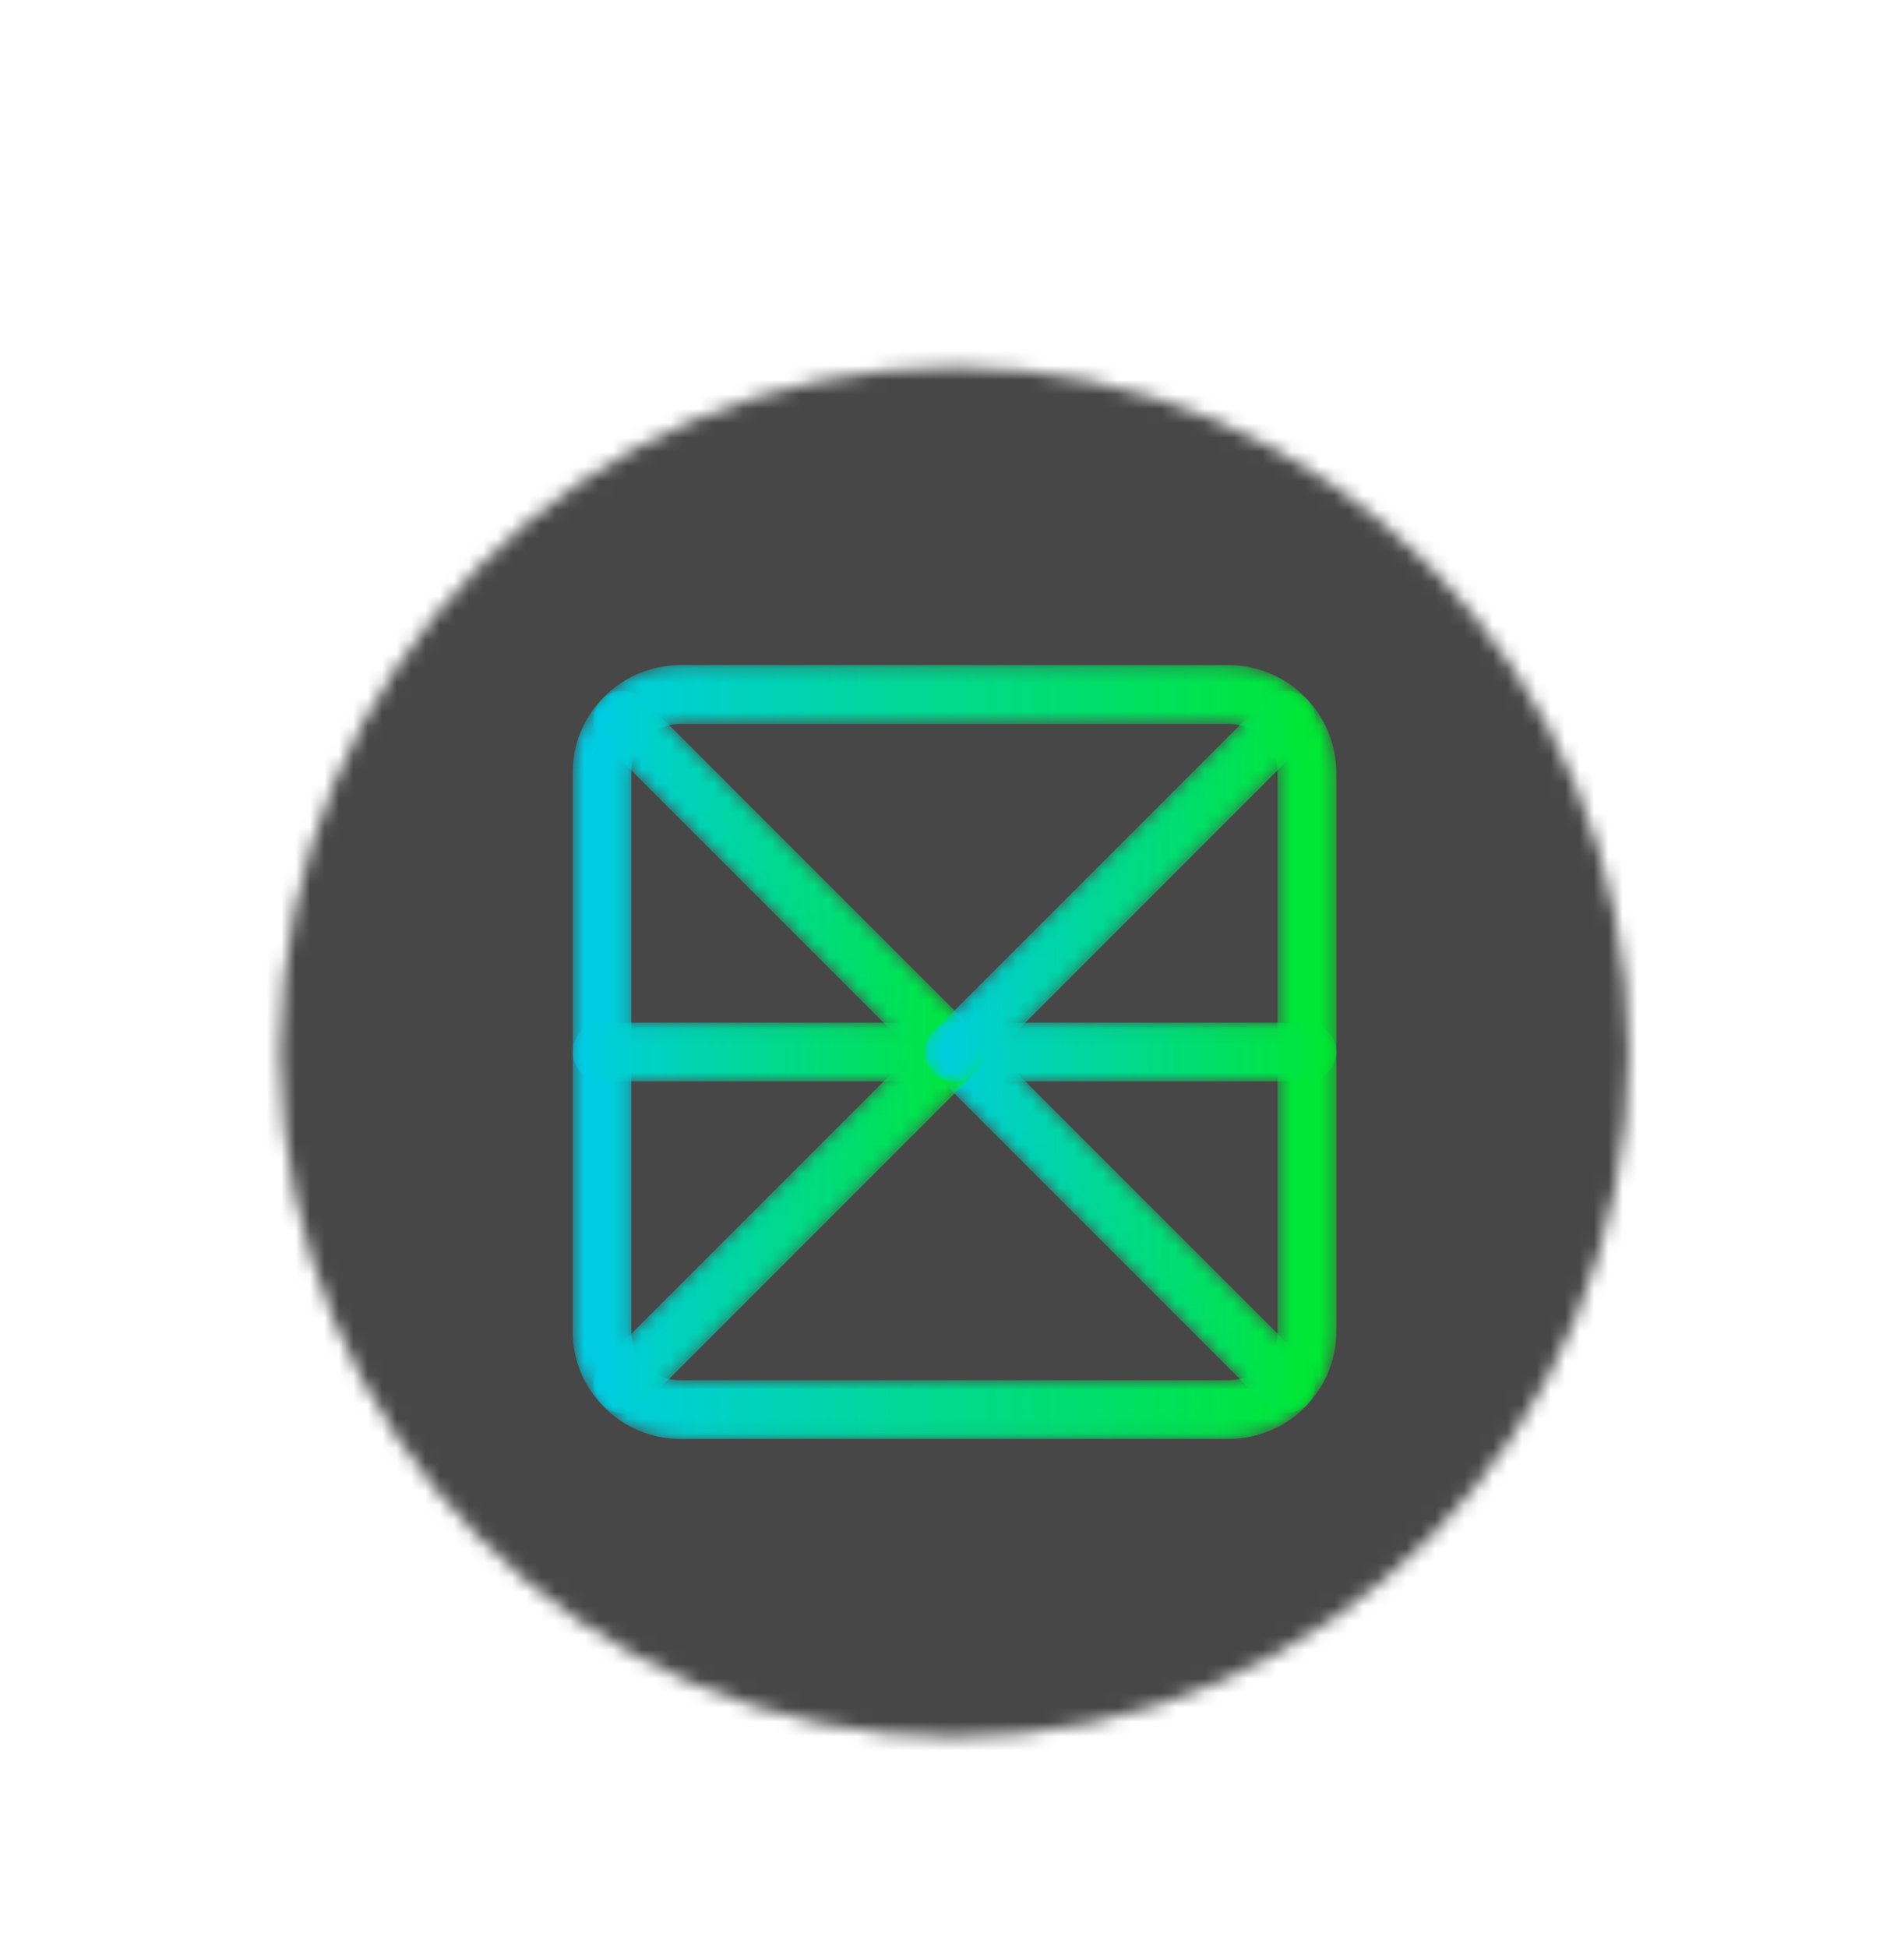
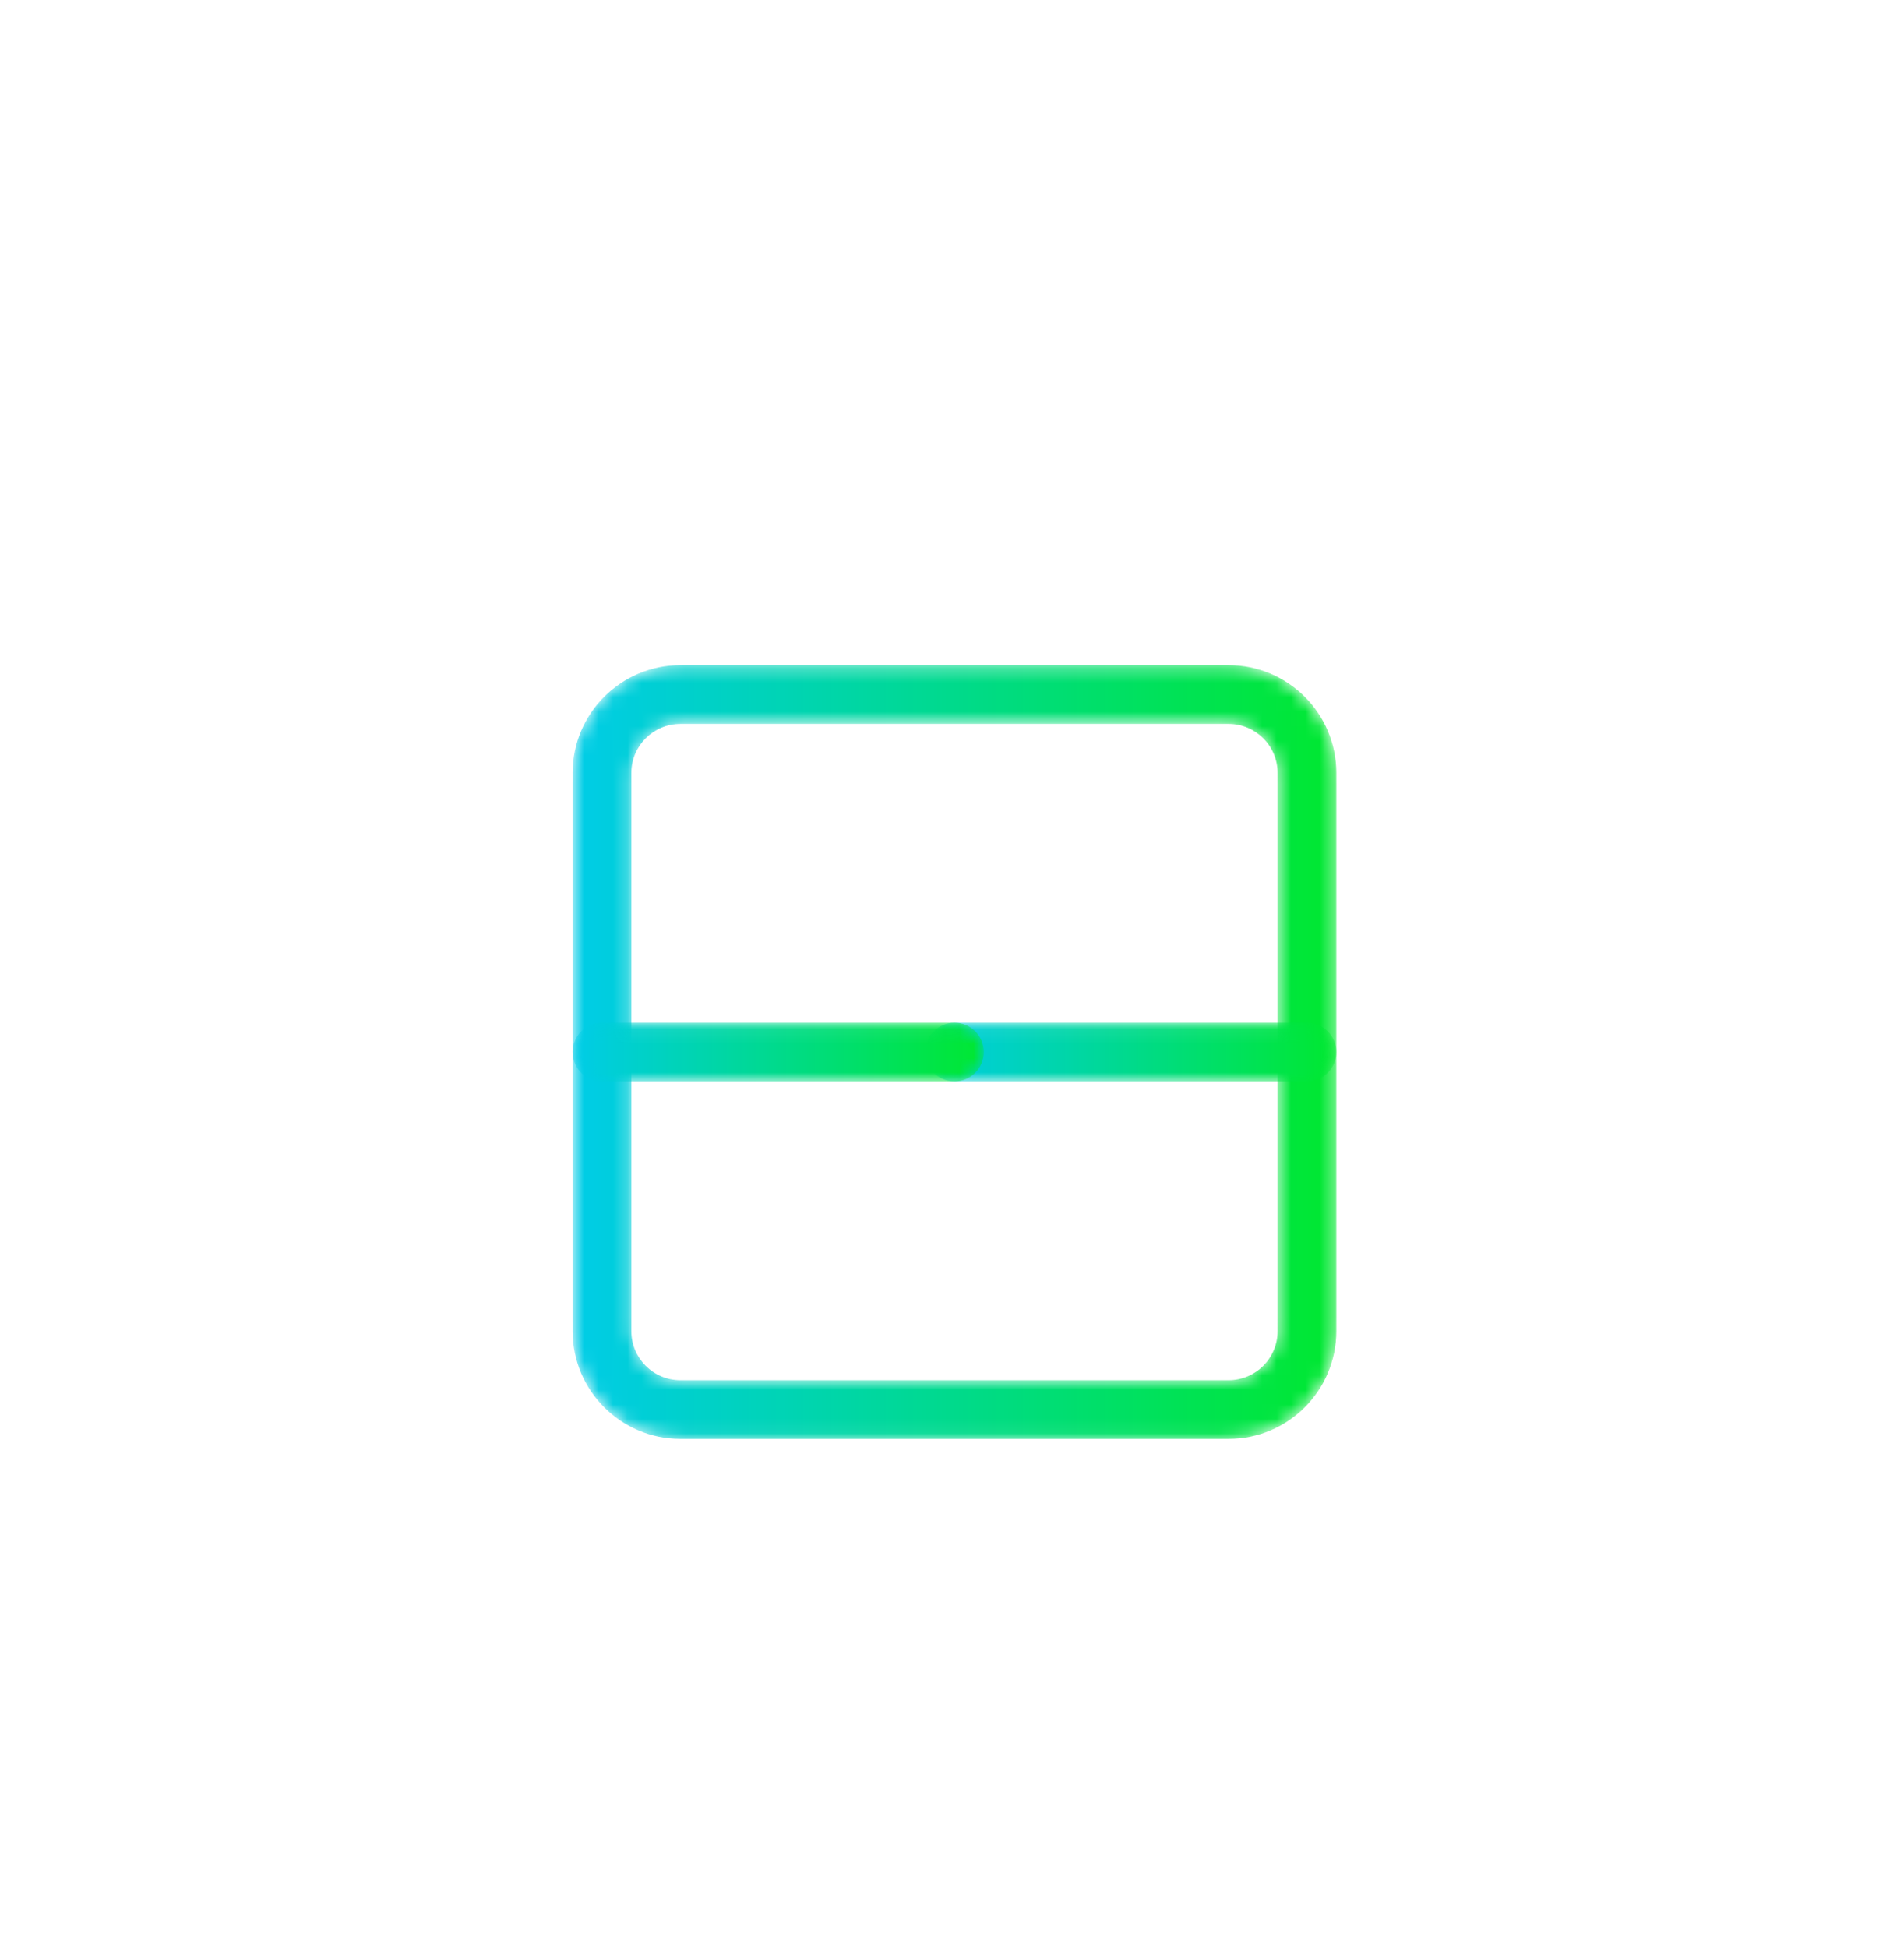
<svg xmlns="http://www.w3.org/2000/svg" xmlns:xlink="http://www.w3.org/1999/xlink" width="132px" height="135px" viewBox="0 0 132 135" version="1.1">
  <title>ico-4-empresas-de-engenharia</title>
  <defs>
    <filter x="-27.1%" y="-26.3%" width="154.3%" height="152.6%" filterUnits="objectBoundingBox" id="filter-1">
      <feOffset dx="0" dy="5" in="SourceAlpha" result="shadowOffsetOuter1" />
      <feGaussianBlur stdDeviation="4" in="shadowOffsetOuter1" result="shadowBlurOuter1" />
      <feColorMatrix values="0 0 0 0 0   0 0 0 0 0   0 0 0 0 0  0 0 0 0.267 0" type="matrix" in="shadowBlurOuter1" result="shadowMatrixOuter1" />
      <feMerge>
        <feMergeNode in="shadowMatrixOuter1" />
        <feMergeNode in="SourceGraphic" />
      </feMerge>
    </filter>
    <path d="M0.443,47.79 L0.443,48.383 C0.6,74.464 21.462,95.558 47.172,95.558 L47.172,95.558 C72.979,95.558 93.901,74.304 93.901,48.087 L93.901,48.087 C93.901,21.869 72.979,0.616 47.172,0.616 L47.172,0.616 C21.462,0.616 0.6,21.71 0.443,47.79 L0.443,47.79 Z" id="path-2" />
    <path d="M8.166,0.272 C4.048,0.272 0.699,3.621 0.699,7.739 L0.699,7.739 L0.699,46.435 C0.699,50.552 4.048,53.901 8.166,53.901 L8.166,53.901 L46.177,53.901 C50.296,53.901 53.645,50.552 53.645,46.435 L53.645,46.435 L53.645,7.739 C53.645,3.621 50.296,0.272 46.177,0.272 L46.177,0.272 L8.166,0.272 Z M4.772,46.435 L4.772,7.739 C4.772,5.867 6.294,4.345 8.166,4.345 L8.166,4.345 L46.177,4.345 C48.049,4.345 49.571,5.867 49.571,7.739 L49.571,7.739 L49.571,46.435 C49.571,48.307 48.049,49.829 46.177,49.829 L46.177,49.829 L8.166,49.829 C6.294,49.829 4.772,48.307 4.772,46.435 L4.772,46.435 Z" id="path-4" />
    <linearGradient x1="0%" y1="50%" x2="99.998%" y2="50%" id="linearGradient-6">
      <stop stop-color="#00CCE8" offset="0%" />
      <stop stop-color="#00E82F" offset="100%" />
    </linearGradient>
    <path d="M2.172,0.051 C1.048,0.051 0.135,0.962 0.135,2.087 L0.135,2.087 C0.135,3.211 1.048,4.123 2.172,4.123 L2.172,4.123 L26.608,4.123 C27.732,4.123 28.645,3.211 28.645,2.087 L28.645,2.087 C28.645,0.962 27.732,0.051 26.608,0.051 L26.608,0.051 L2.172,0.051 Z" id="path-7" />
    <linearGradient x1="0.001%" y1="49.993%" x2="99.997%" y2="49.993%" id="linearGradient-9">
      <stop stop-color="#00CCE8" offset="0%" />
      <stop stop-color="#00E82F" offset="100%" />
    </linearGradient>
    <path d="M2.736,0.051 C1.611,0.051 0.699,0.962 0.699,2.087 L0.699,2.087 C0.699,3.211 1.611,4.123 2.736,4.123 L2.736,4.123 L27.172,4.123 C28.296,4.123 29.208,3.211 29.208,2.087 L29.208,2.087 C29.208,0.962 28.296,0.051 27.172,0.051 L27.172,0.051 L2.736,0.051 Z" id="path-10" />
    <linearGradient x1="0.001%" y1="49.993%" x2="100%" y2="49.993%" id="linearGradient-12">
      <stop stop-color="#00CCE8" offset="0%" />
      <stop stop-color="#00E82F" offset="100%" />
    </linearGradient>
    <path d="M0.734,0.648 C-0.061,1.443 -0.061,2.732 0.734,3.528 L0.734,3.528 L23.732,26.526 C24.13,26.924 24.651,27.123 25.172,27.123 L25.172,27.123 C25.693,27.123 26.214,26.924 26.611,26.526 L26.611,26.526 C27.407,25.731 27.407,24.442 26.611,23.647 L26.611,23.647 L3.614,0.648 C3.216,0.25 2.695,0.051 2.174,0.051 L2.174,0.051 C1.653,0.051 1.132,0.25 0.734,0.648" id="path-13" />
    <linearGradient x1="-0%" y1="50.001%" x2="100%" y2="50.001%" id="linearGradient-15">
      <stop stop-color="#00CCE8" offset="0%" />
      <stop stop-color="#00E82F" offset="100%" />
    </linearGradient>
    <path d="M0.732,0.647 C-0.064,1.442 -0.064,2.731 0.732,3.526 L0.732,3.526 L23.728,26.522 C24.126,26.92 24.647,27.119 25.168,27.119 L25.168,27.119 C25.689,27.119 26.21,26.92 26.608,26.522 L26.608,26.522 C27.403,25.728 27.403,24.439 26.608,23.643 L26.608,23.643 L3.611,0.647 C3.214,0.25 2.693,0.051 2.172,0.051 L2.172,0.051 C1.651,0.051 1.13,0.25 0.732,0.647" id="path-16" />
    <linearGradient x1="0.001%" y1="50%" x2="100%" y2="50%" id="linearGradient-18">
      <stop stop-color="#00CCE8" offset="0%" />
      <stop stop-color="#00E82F" offset="100%" />
    </linearGradient>
    <path d="M23.732,0.647 L0.734,23.643 C-0.061,24.439 -0.061,25.728 0.734,26.522 L0.734,26.522 C1.132,26.92 1.653,27.119 2.174,27.119 L2.174,27.119 C2.695,27.119 3.216,26.92 3.614,26.522 L3.614,26.522 L26.611,3.526 C27.407,2.731 27.407,1.442 26.611,0.647 L26.611,0.647 C26.214,0.25 25.693,0.051 25.172,0.051 L25.172,0.051 C24.651,0.051 24.13,0.25 23.732,0.647" id="path-19" />
    <linearGradient x1="-0%" y1="50%" x2="100%" y2="50%" id="linearGradient-21">
      <stop stop-color="#00CCE8" offset="0%" />
      <stop stop-color="#00E82F" offset="100%" />
    </linearGradient>
    <path d="M23.728,0.648 L0.732,23.647 C-0.064,24.442 -0.064,25.731 0.732,26.526 L0.732,26.526 C1.13,26.924 1.651,27.123 2.172,27.123 L2.172,27.123 C2.693,27.123 3.214,26.924 3.611,26.526 L3.611,26.526 L26.608,3.528 C27.403,2.732 27.403,1.443 26.608,0.648 L26.608,0.648 C26.21,0.25 25.689,0.051 25.168,0.051 L25.168,0.051 C24.647,0.051 24.126,0.25 23.728,0.648" id="path-22" />
    <linearGradient x1="0.001%" y1="50.001%" x2="100%" y2="50.001%" id="linearGradient-24">
      <stop stop-color="#00CCE8" offset="0%" />
      <stop stop-color="#00E82F" offset="100%" />
    </linearGradient>
  </defs>
  <g id="Page-1" stroke="none" stroke-width="1" fill="none" fill-rule="evenodd">
    <g id="neopecas-landingpage-parceiros" transform="translate(-50, -2428)">
      <g id="MOL_LUB_logo2017HorizontalBW" />
      <g id="ico-4-empresas-de-engenharia" filter="url(#filter-1)" transform="translate(69, 2447)">
        <g id="Group-3" transform="translate(0, 0.827)">
          <mask id="mask-3" fill="white">
            <use xlink:href="#path-2" />
          </mask>
          <g id="Clip-2" />
-           <polygon id="Fill-1" fill="#484747" mask="url(#mask-3)" points="-7 103 101.343 103 101.343 -6.827 -7 -6.827" />
        </g>
        <g id="Group-6" transform="translate(20, 21.827)">
          <mask id="mask-5" fill="white">
            <use xlink:href="#path-4" />
          </mask>
          <g id="Clip-5" />
          <path d="M8.166,0.272 C4.048,0.272 0.699,3.621 0.699,7.739 L0.699,7.739 L0.699,46.435 C0.699,50.552 4.048,53.901 8.166,53.901 L8.166,53.901 L46.177,53.901 C50.296,53.901 53.645,50.552 53.645,46.435 L53.645,46.435 L53.645,7.739 C53.645,3.621 50.296,0.272 46.177,0.272 L46.177,0.272 L8.166,0.272 Z M4.772,46.435 L4.772,7.739 C4.772,5.867 6.294,4.345 8.166,4.345 L8.166,4.345 L46.177,4.345 C48.049,4.345 49.571,5.867 49.571,7.739 L49.571,7.739 L49.571,46.435 C49.571,48.307 48.049,49.829 46.177,49.829 L46.177,49.829 L8.166,49.829 C6.294,49.829 4.772,48.307 4.772,46.435 L4.772,46.435 Z" id="Fill-4" fill="url(#linearGradient-6)" mask="url(#mask-5)" />
        </g>
        <g id="Group-9" transform="translate(45, 46.827)">
          <mask id="mask-8" fill="white">
            <use xlink:href="#path-7" />
          </mask>
          <g id="Clip-8" />
-           <path d="M2.172,0.051 C1.048,0.051 0.135,0.962 0.135,2.087 L0.135,2.087 C0.135,3.211 1.048,4.123 2.172,4.123 L2.172,4.123 L26.608,4.123 C27.732,4.123 28.645,3.211 28.645,2.087 L28.645,2.087 C28.645,0.962 27.732,0.051 26.608,0.051 L26.608,0.051 L2.172,0.051 Z" id="Fill-7" fill="url(#linearGradient-9)" mask="url(#mask-8)" />
+           <path d="M2.172,0.051 C1.048,0.051 0.135,0.962 0.135,2.087 L0.135,2.087 C0.135,3.211 1.048,4.123 2.172,4.123 L2.172,4.123 L26.608,4.123 C27.732,4.123 28.645,3.211 28.645,2.087 L28.645,2.087 C28.645,0.962 27.732,0.051 26.608,0.051 L26.608,0.051 Z" id="Fill-7" fill="url(#linearGradient-9)" mask="url(#mask-8)" />
        </g>
        <g id="Group-12" transform="translate(20, 46.827)">
          <mask id="mask-11" fill="white">
            <use xlink:href="#path-10" />
          </mask>
          <g id="Clip-11" />
          <path d="M2.736,0.051 C1.611,0.051 0.699,0.962 0.699,2.087 L0.699,2.087 C0.699,3.211 1.611,4.123 2.736,4.123 L2.736,4.123 L27.172,4.123 C28.296,4.123 29.208,3.211 29.208,2.087 L29.208,2.087 C29.208,0.962 28.296,0.051 27.172,0.051 L27.172,0.051 L2.736,0.051 Z" id="Fill-10" fill="url(#linearGradient-12)" mask="url(#mask-11)" />
        </g>
        <g id="Group-15" transform="translate(22, 23.827)">
          <mask id="mask-14" fill="white">
            <use xlink:href="#path-13" />
          </mask>
          <g id="Clip-14" />
-           <path d="M0.734,0.648 C-0.061,1.443 -0.061,2.732 0.734,3.528 L0.734,3.528 L23.732,26.526 C24.13,26.924 24.651,27.123 25.172,27.123 L25.172,27.123 C25.693,27.123 26.214,26.924 26.611,26.526 L26.611,26.526 C27.407,25.731 27.407,24.442 26.611,23.647 L26.611,23.647 L3.614,0.648 C3.216,0.25 2.695,0.051 2.174,0.051 L2.174,0.051 C1.653,0.051 1.132,0.25 0.734,0.648" id="Fill-13" fill="url(#linearGradient-15)" mask="url(#mask-14)" />
        </g>
        <g id="Group-18" transform="translate(45, 46.827)">
          <mask id="mask-17" fill="white">
            <use xlink:href="#path-16" />
          </mask>
          <g id="Clip-17" />
-           <path d="M0.732,0.647 C-0.064,1.442 -0.064,2.731 0.732,3.526 L0.732,3.526 L23.728,26.522 C24.126,26.92 24.647,27.119 25.168,27.119 L25.168,27.119 C25.689,27.119 26.21,26.92 26.608,26.522 L26.608,26.522 C27.403,25.728 27.403,24.439 26.608,23.643 L26.608,23.643 L3.611,0.647 C3.214,0.25 2.693,0.051 2.172,0.051 L2.172,0.051 C1.651,0.051 1.13,0.25 0.732,0.647" id="Fill-16" fill="url(#linearGradient-18)" mask="url(#mask-17)" />
        </g>
        <g id="Group-21" transform="translate(22, 46.827)">
          <mask id="mask-20" fill="white">
            <use xlink:href="#path-19" />
          </mask>
          <g id="Clip-20" />
-           <path d="M23.732,0.647 L0.734,23.643 C-0.061,24.439 -0.061,25.728 0.734,26.522 L0.734,26.522 C1.132,26.92 1.653,27.119 2.174,27.119 L2.174,27.119 C2.695,27.119 3.216,26.92 3.614,26.522 L3.614,26.522 L26.611,3.526 C27.407,2.731 27.407,1.442 26.611,0.647 L26.611,0.647 C26.214,0.25 25.693,0.051 25.172,0.051 L25.172,0.051 C24.651,0.051 24.13,0.25 23.732,0.647" id="Fill-19" fill="url(#linearGradient-21)" mask="url(#mask-20)" />
        </g>
        <g id="Group-24" transform="translate(45, 23.827)">
          <mask id="mask-23" fill="white">
            <use xlink:href="#path-22" />
          </mask>
          <g id="Clip-23" />
-           <path d="M23.728,0.648 L0.732,23.647 C-0.064,24.442 -0.064,25.731 0.732,26.526 L0.732,26.526 C1.13,26.924 1.651,27.123 2.172,27.123 L2.172,27.123 C2.693,27.123 3.214,26.924 3.611,26.526 L3.611,26.526 L26.608,3.528 C27.403,2.732 27.403,1.443 26.608,0.648 L26.608,0.648 C26.21,0.25 25.689,0.051 25.168,0.051 L25.168,0.051 C24.647,0.051 24.126,0.25 23.728,0.648" id="Fill-22" fill="url(#linearGradient-24)" mask="url(#mask-23)" />
        </g>
      </g>
    </g>
  </g>
</svg>